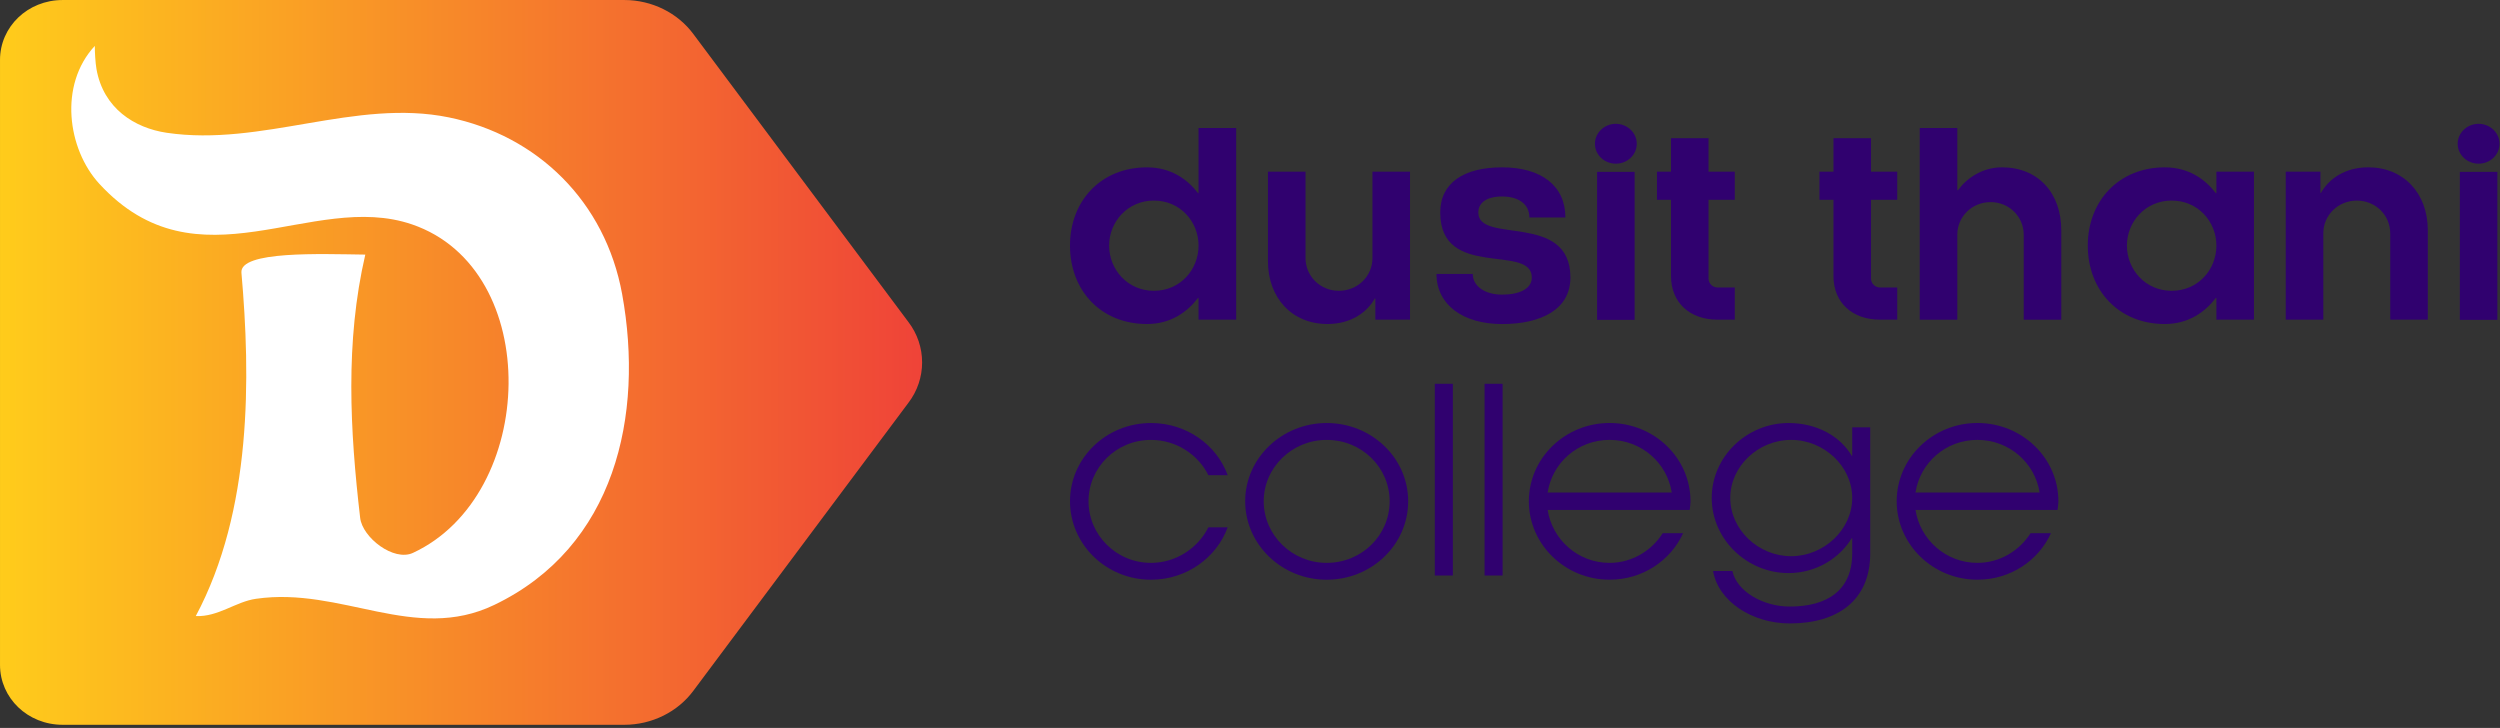
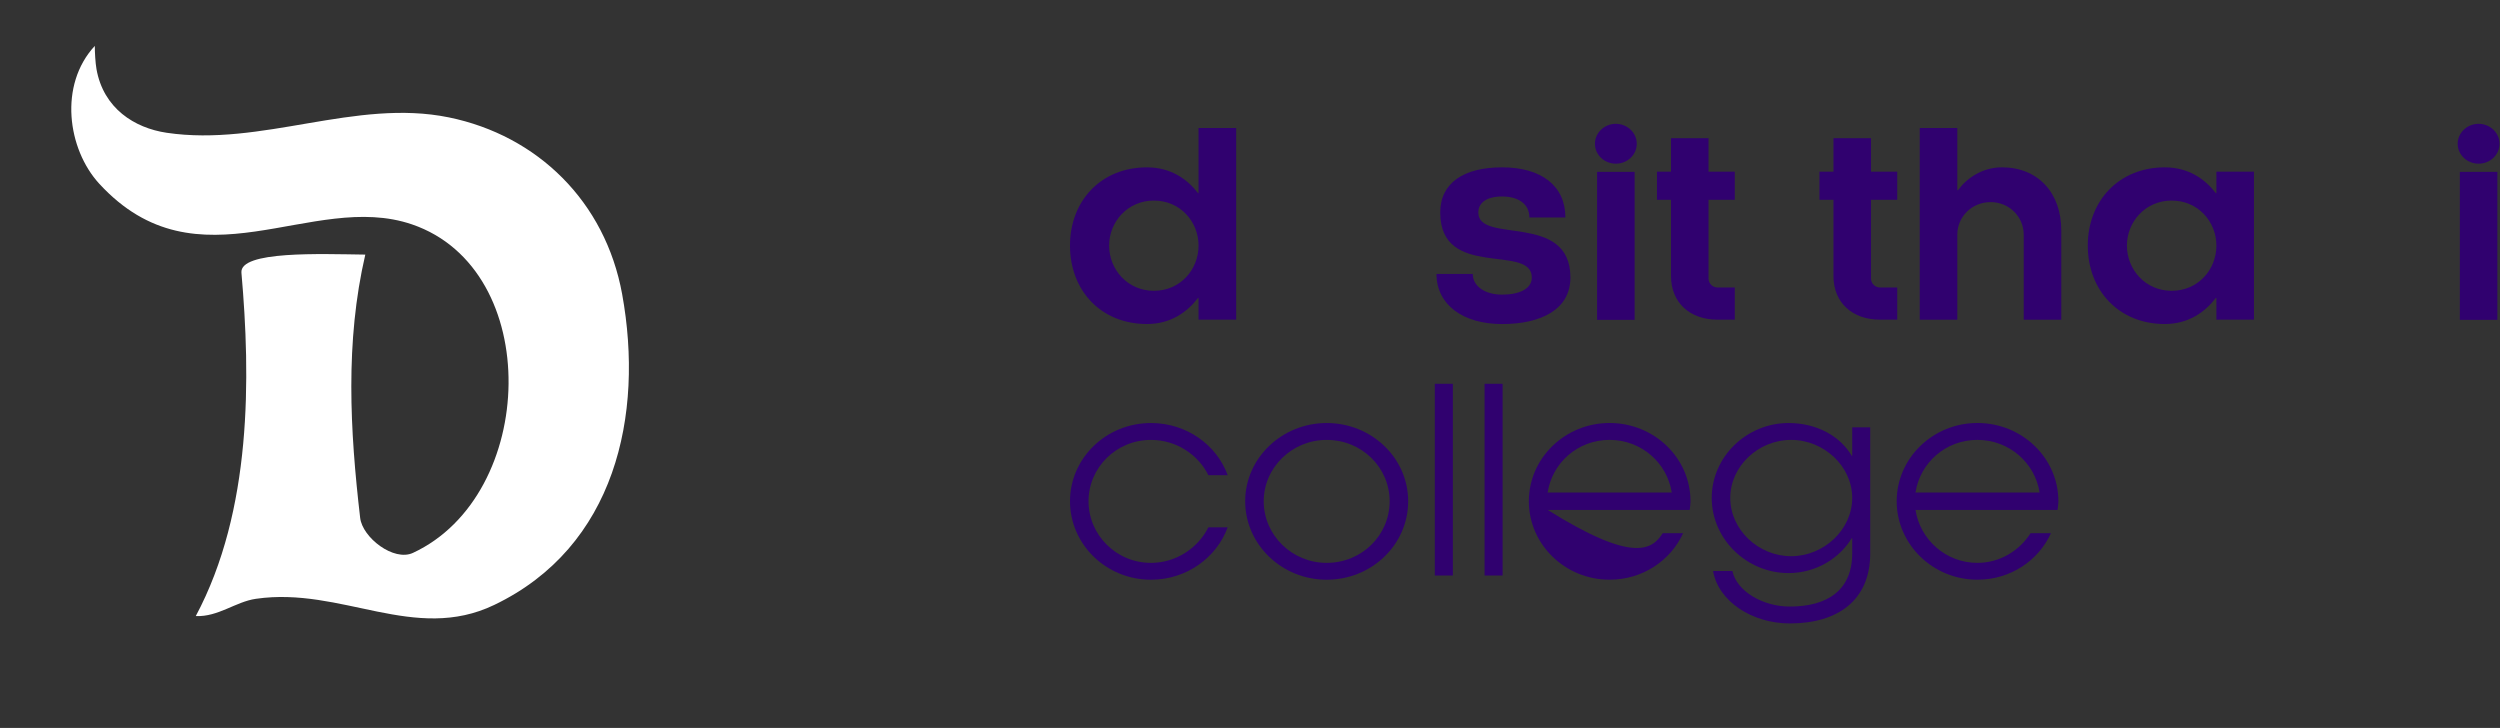
<svg xmlns="http://www.w3.org/2000/svg" width="100%" height="100%" viewBox="0 0 601 175" version="1.1" xml:space="preserve" style="fill-rule:evenodd;clip-rule:evenodd;stroke-linejoin:round;stroke-miterlimit:2;">
  <rect x="0" y="0" width="601" height="175" fill="#333333" stroke="none" />
  <g transform="matrix(4.167,0,0,4.167,549.493,40.224)">
-     <path d="M0,8.791L0,0.252L2,0.252L2,1.476L2.029,1.476C2.487,0.664 3.418,0 4.762,0C6.793,0 8.196,1.491 8.196,3.629L8.196,8.791L6.028,8.791L6.028,3.807C6.028,2.759 5.175,1.919 4.106,1.919C3.021,1.919 2.167,2.759 2.167,3.807L2.167,8.791L0,8.791Z" style="fill:rgb(48,1,111);fill-rule:nonzero;" />
-   </g>
+     </g>
  <g transform="matrix(4.167,0,0,4.167,-114.996,-399.667)">
    <path d="M171.674,114.365L169.507,114.365L169.507,105.826L171.674,105.826L171.674,114.365ZM170.592,103.055C171.248,103.055 171.797,103.57 171.797,104.204C171.797,104.853 171.248,105.355 170.592,105.355C169.933,105.355 169.384,104.853 169.384,104.204C169.384,103.57 169.933,103.055 170.592,103.055" style="fill:rgb(48,1,111);fill-rule:nonzero;" />
  </g>
  <g transform="matrix(4.167,0,0,4.167,277.39,60.442)">
    <path d="M0,-2.934C-1.512,-2.934 -2.581,-1.711 -2.581,-0.338C-2.581,1.048 -1.512,2.272 0,2.272C1.525,2.272 2.578,1.048 2.578,-0.338C2.578,-1.711 1.525,-2.934 0,-2.934M2.578,2.684L2.549,2.684C1.938,3.48 0.992,4.188 -0.397,4.188C-3.053,4.188 -4.839,2.259 -4.839,-0.338C-4.839,-2.919 -3.053,-4.85 -0.397,-4.85C0.992,-4.85 1.938,-4.157 2.549,-3.362L2.578,-3.362L2.578,-7.122L4.748,-7.122L4.748,3.938L2.578,3.938L2.578,2.684Z" style="fill:rgb(48,1,111);fill-rule:nonzero;" />
  </g>
  <g transform="matrix(4.167,0,0,4.167,338.967,77.892)">
-     <path d="M0,-8.788L0,-0.249L-2,-0.249L-2,-1.473L-2.029,-1.473C-2.487,-0.661 -3.418,0 -4.762,0C-6.793,0 -8.196,-1.488 -8.196,-3.626L-8.196,-8.788L-6.028,-8.788L-6.028,-3.804C-6.028,-2.756 -5.175,-1.916 -4.106,-1.916C-3.021,-1.916 -2.167,-2.756 -2.167,-3.804L-2.167,-8.788L0,-8.788Z" style="fill:rgb(48,1,111);fill-rule:nonzero;" />
-   </g>
+     </g>
  <g transform="matrix(4.167,0,0,4.167,367.664,65.86)">
    <path d="M0,-3.261C0,-4.029 -0.626,-4.469 -1.573,-4.469C-2.517,-4.469 -2.946,-4.072 -2.946,-3.542C-2.946,-1.698 2.367,-3.598 2.367,0.206C2.367,2.079 0.626,2.89 -1.573,2.89C-3.86,2.89 -5.359,1.754 -5.359,0L-3.266,0C-3.266,0.706 -2.565,1.192 -1.573,1.192C-0.565,1.192 0.139,0.852 0.139,0.206C0.139,-1.77 -5.143,0.353 -5.143,-3.542C-5.143,-5.268 -3.77,-6.151 -1.573,-6.151C0.685,-6.151 2.077,-5.09 2.077,-3.261L0,-3.261Z" style="fill:rgb(48,1,111);fill-rule:nonzero;" />
  </g>
  <g transform="matrix(4.167,0,0,4.167,-114.996,-399.667)">
    <path d="M121.901,114.365L119.734,114.365L119.734,105.826L121.901,105.826L121.901,114.365ZM120.816,103.055C121.475,103.055 122.024,103.57 122.024,104.204C122.024,104.853 121.475,105.355 120.816,105.355C120.16,105.355 119.611,104.853 119.611,104.204C119.611,103.57 120.16,103.055 120.816,103.055" style="fill:rgb(48,1,111);fill-rule:nonzero;" />
  </g>
  <g transform="matrix(4.167,0,0,4.167,398.333,62.037)">
    <path d="M0,-3.361L0,-4.984L0.81,-4.984L0.81,-6.916L2.975,-6.916L2.975,-4.984L4.49,-4.984L4.49,-3.361L2.975,-3.361L2.975,1.183C2.975,1.476 3.221,1.698 3.495,1.698L4.49,1.698L4.49,3.555L3.495,3.555C1.909,3.555 0.81,2.584 0.81,1.033L0.81,-3.361L0,-3.361Z" style="fill:rgb(48,1,111);fill-rule:nonzero;" />
  </g>
  <g transform="matrix(4.167,0,0,4.167,437.397,62.037)">
    <path d="M0,-3.361L0,-4.984L0.808,-4.984L0.808,-6.916L2.975,-6.916L2.975,-4.984L4.487,-4.984L4.487,-3.361L2.975,-3.361L2.975,1.183C2.975,1.476 3.221,1.698 3.495,1.698L4.487,1.698L4.487,3.555L3.495,3.555C1.906,3.555 0.808,2.584 0.808,1.033L0.808,-3.361L0,-3.361Z" style="fill:rgb(48,1,111);fill-rule:nonzero;" />
  </g>
  <g transform="matrix(4.167,0,0,4.167,461.506,30.77)">
    <path d="M0,11.06L0,0L2.167,0L2.167,3.583C2.184,3.583 2.184,3.598 2.197,3.598L2.213,3.583C2.687,2.921 3.589,2.269 4.746,2.269C6.807,2.269 8.166,3.729 8.166,5.898L8.166,11.06L5.999,11.06L5.999,6.163C5.999,5.118 5.159,4.276 4.09,4.276C3.007,4.276 2.167,5.118 2.167,6.163L2.167,11.06L0,11.06Z" style="fill:rgb(48,1,111);fill-rule:nonzero;" />
  </g>
  <g transform="matrix(4.167,0,0,4.167,522.066,69.909)">
    <path d="M0,-5.206C-1.512,-5.206 -2.581,-3.983 -2.581,-2.61C-2.581,-1.224 -1.512,0 0,0C1.528,0 2.581,-1.224 2.581,-2.61C2.581,-3.983 1.528,-5.206 0,-5.206M2.581,0.412L2.549,0.412C1.938,1.208 0.992,1.916 -0.397,1.916C-3.037,1.916 -4.839,-0.013 -4.839,-2.61C-4.839,-5.191 -3.037,-7.122 -0.397,-7.122C0.992,-7.122 1.938,-6.429 2.549,-5.634L2.581,-5.634L2.581,-6.872L4.748,-6.872L4.748,1.666L2.581,1.666L2.581,0.412Z" style="fill:rgb(48,1,111);fill-rule:nonzero;" />
  </g>
  <g transform="matrix(4.167,0,0,4.167,257.229,120.562)">
    <path d="M0,-0.015C0,-2.508 2.09,-4.528 4.671,-4.528C6.716,-4.528 8.457,-3.276 9.097,-1.519L7.982,-1.519C7.388,-2.714 6.121,-3.554 4.671,-3.554C2.671,-3.554 1.069,-1.962 1.069,-0.015C1.069,1.93 2.671,3.54 4.671,3.54C6.121,3.54 7.388,2.682 7.982,1.489L9.097,1.489C8.457,3.243 6.716,4.513 4.671,4.513C2.09,4.513 0,2.478 0,-0.015" style="fill:rgb(48,1,111);fill-rule:nonzero;" />
  </g>
  <g transform="matrix(4.167,0,0,4.167,334.07,120.562)">
    <path d="M0,-0.015C0,-1.962 -1.602,-3.554 -3.634,-3.554C-5.631,-3.554 -7.265,-1.962 -7.265,-0.015C-7.265,1.945 -5.631,3.54 -3.634,3.54C-1.602,3.54 0,1.945 0,-0.015M-8.334,-0.015C-8.334,-2.508 -6.212,-4.528 -3.634,-4.528C-1.037,-4.528 1.069,-2.508 1.069,-0.015C1.069,2.491 -1.037,4.513 -3.634,4.513C-6.212,4.513 -8.334,2.491 -8.334,-0.015" style="fill:rgb(48,1,111);fill-rule:nonzero;" />
  </g>
  <g transform="matrix(4.167,0,0,4.167,-114.996,-275.7)">
    <rect x="110.373" y="88.304" width="1.04" height="11.06" style="fill:rgb(48,1,111);" />
  </g>
  <g transform="matrix(4.167,0,0,4.167,-114.996,-275.7)">
    <rect x="113.244" y="88.304" width="1.04" height="11.06" style="fill:rgb(48,1,111);" />
  </g>
  <g transform="matrix(4.167,0,0,4.167,401.886,122.638)">
-     <path d="M0,-1.015C-0.261,-2.725 -1.757,-4.054 -3.589,-4.054C-5.42,-4.054 -6.9,-2.725 -7.158,-1.015L0,-1.015ZM1.037,-0.013L-7.158,-0.013C-6.9,1.684 -5.42,3.042 -3.589,3.042C-2.274,3.042 -1.144,2.318 -0.52,1.329L0.656,1.329C-0.061,2.908 -1.68,4.013 -3.589,4.013C-6.151,4.013 -8.244,1.981 -8.244,-0.513C-8.244,-3.006 -6.151,-5.028 -3.589,-5.028C-1.008,-5.028 1.082,-3.006 1.082,-0.513C1.082,-0.353 1.053,-0.175 1.037,-0.013" style="fill:rgb(48,1,111);fill-rule:nonzero;" />
+     <path d="M0,-1.015C-0.261,-2.725 -1.757,-4.054 -3.589,-4.054C-5.42,-4.054 -6.9,-2.725 -7.158,-1.015L0,-1.015ZM1.037,-0.013L-7.158,-0.013C-2.274,3.042 -1.144,2.318 -0.52,1.329L0.656,1.329C-0.061,2.908 -1.68,4.013 -3.589,4.013C-6.151,4.013 -8.244,1.981 -8.244,-0.513C-8.244,-3.006 -6.151,-5.028 -3.589,-5.028C-1.008,-5.028 1.082,-3.006 1.082,-0.513C1.082,-0.353 1.053,-0.175 1.037,-0.013" style="fill:rgb(48,1,111);fill-rule:nonzero;" />
  </g>
  <g transform="matrix(4.167,0,0,4.167,430.583,117.859)">
    <path d="M0,3.804C1.893,3.804 3.525,2.269 3.525,0.443C3.525,-1.386 1.893,-2.906 0,-2.906C-1.893,-2.906 -3.511,-1.386 -3.511,0.443C-3.511,2.269 -1.893,3.804 0,3.804M-0.152,-3.879C1.496,-3.879 2.839,-3.112 3.495,-1.991L3.525,-1.991L3.525,-3.63L4.564,-3.63L4.564,3.642C4.564,6.354 2.687,7.683 -0.077,7.683C-2.245,7.683 -4.199,6.413 -4.503,4.659L-3.389,4.659C-3.13,5.839 -1.618,6.709 -0.077,6.709C2.077,6.709 3.525,5.78 3.525,3.642L3.525,2.771L3.495,2.771C2.791,3.92 1.45,4.778 -0.152,4.778C-2.549,4.778 -4.58,2.83 -4.58,0.443C-4.58,-1.948 -2.549,-3.879 -0.152,-3.879" style="fill:rgb(48,1,111);fill-rule:nonzero;" />
  </g>
  <g transform="matrix(4.167,0,0,4.167,490.316,122.638)">
    <path d="M0,-1.015C-0.259,-2.725 -1.757,-4.054 -3.589,-4.054C-5.42,-4.054 -6.9,-2.725 -7.158,-1.015L0,-1.015ZM1.037,-0.013L-7.158,-0.013C-6.9,1.684 -5.42,3.042 -3.589,3.042C-2.274,3.042 -1.146,2.318 -0.52,1.329L0.656,1.329C-0.061,2.908 -1.68,4.013 -3.589,4.013C-6.151,4.013 -8.244,1.981 -8.244,-0.513C-8.244,-3.006 -6.151,-5.028 -3.589,-5.028C-1.008,-5.028 1.085,-3.006 1.085,-0.513C1.085,-0.353 1.053,-0.175 1.037,-0.013" style="fill:rgb(48,1,111);fill-rule:nonzero;" />
  </g>
  <g transform="matrix(221.675,0,0,221.675,0.002,87.122)">
-     <path d="M0.068,-0.393C0.03,-0.393 -0,-0.364 -0,-0.328L-0,0.328C-0,0.364 0.03,0.393 0.068,0.393L0.677,0.393C0.707,0.393 0.735,0.379 0.752,0.356L0.985,0.044C1.005,0.018 1.005,-0.018 0.985,-0.044L0.752,-0.356C0.735,-0.379 0.707,-0.393 0.677,-0.393L0.068,-0.393Z" style="fill:url(#_Linear1);fill-rule:nonzero;" />
-   </g>
+     </g>
  <g transform="matrix(4.167,0,0,4.167,23.191,149.08)">
    <path d="M0,-31.795C0.4,-29.521 2.197,-28.392 4.047,-28.117C9.537,-27.3 14.938,-30.105 20.326,-29.005C25.445,-27.957 29.354,-24.148 30.327,-18.808C31.598,-11.815 29.929,-4.224 22.95,-0.878C18.351,1.334 14.133,-1.945 9.203,-1.231C8.025,-1.064 7.028,-0.178 5.729,-0.234C8.985,-6.331 8.891,-14.043 8.363,-20.042C8.252,-21.317 12.946,-21.121 15.509,-21.088C14.341,-16.049 14.626,-10.944 15.213,-5.898C15.346,-4.762 17.151,-3.366 18.257,-3.879C25.434,-7.212 25.81,-20.23 18.204,-22.831C12.413,-24.812 5.873,-18.97 0.16,-25.178C-1.674,-27.179 -2.184,-30.878 -0.096,-33.129C-0.096,-32.753 -0.064,-32.169 0,-31.795" style="fill:white;fill-rule:nonzero;" />
  </g>
  <defs>
    <linearGradient id="_Linear1" x1="0" y1="0" x2="1" y2="0" gradientUnits="userSpaceOnUse" gradientTransform="matrix(1,0,0,-1,0,-7.30048e-06)">
      <stop offset="0" style="stop-color:rgb(255,204,27);stop-opacity:1" />
      <stop offset="1" style="stop-color:rgb(239,67,56);stop-opacity:1" />
    </linearGradient>
  </defs>
</svg>